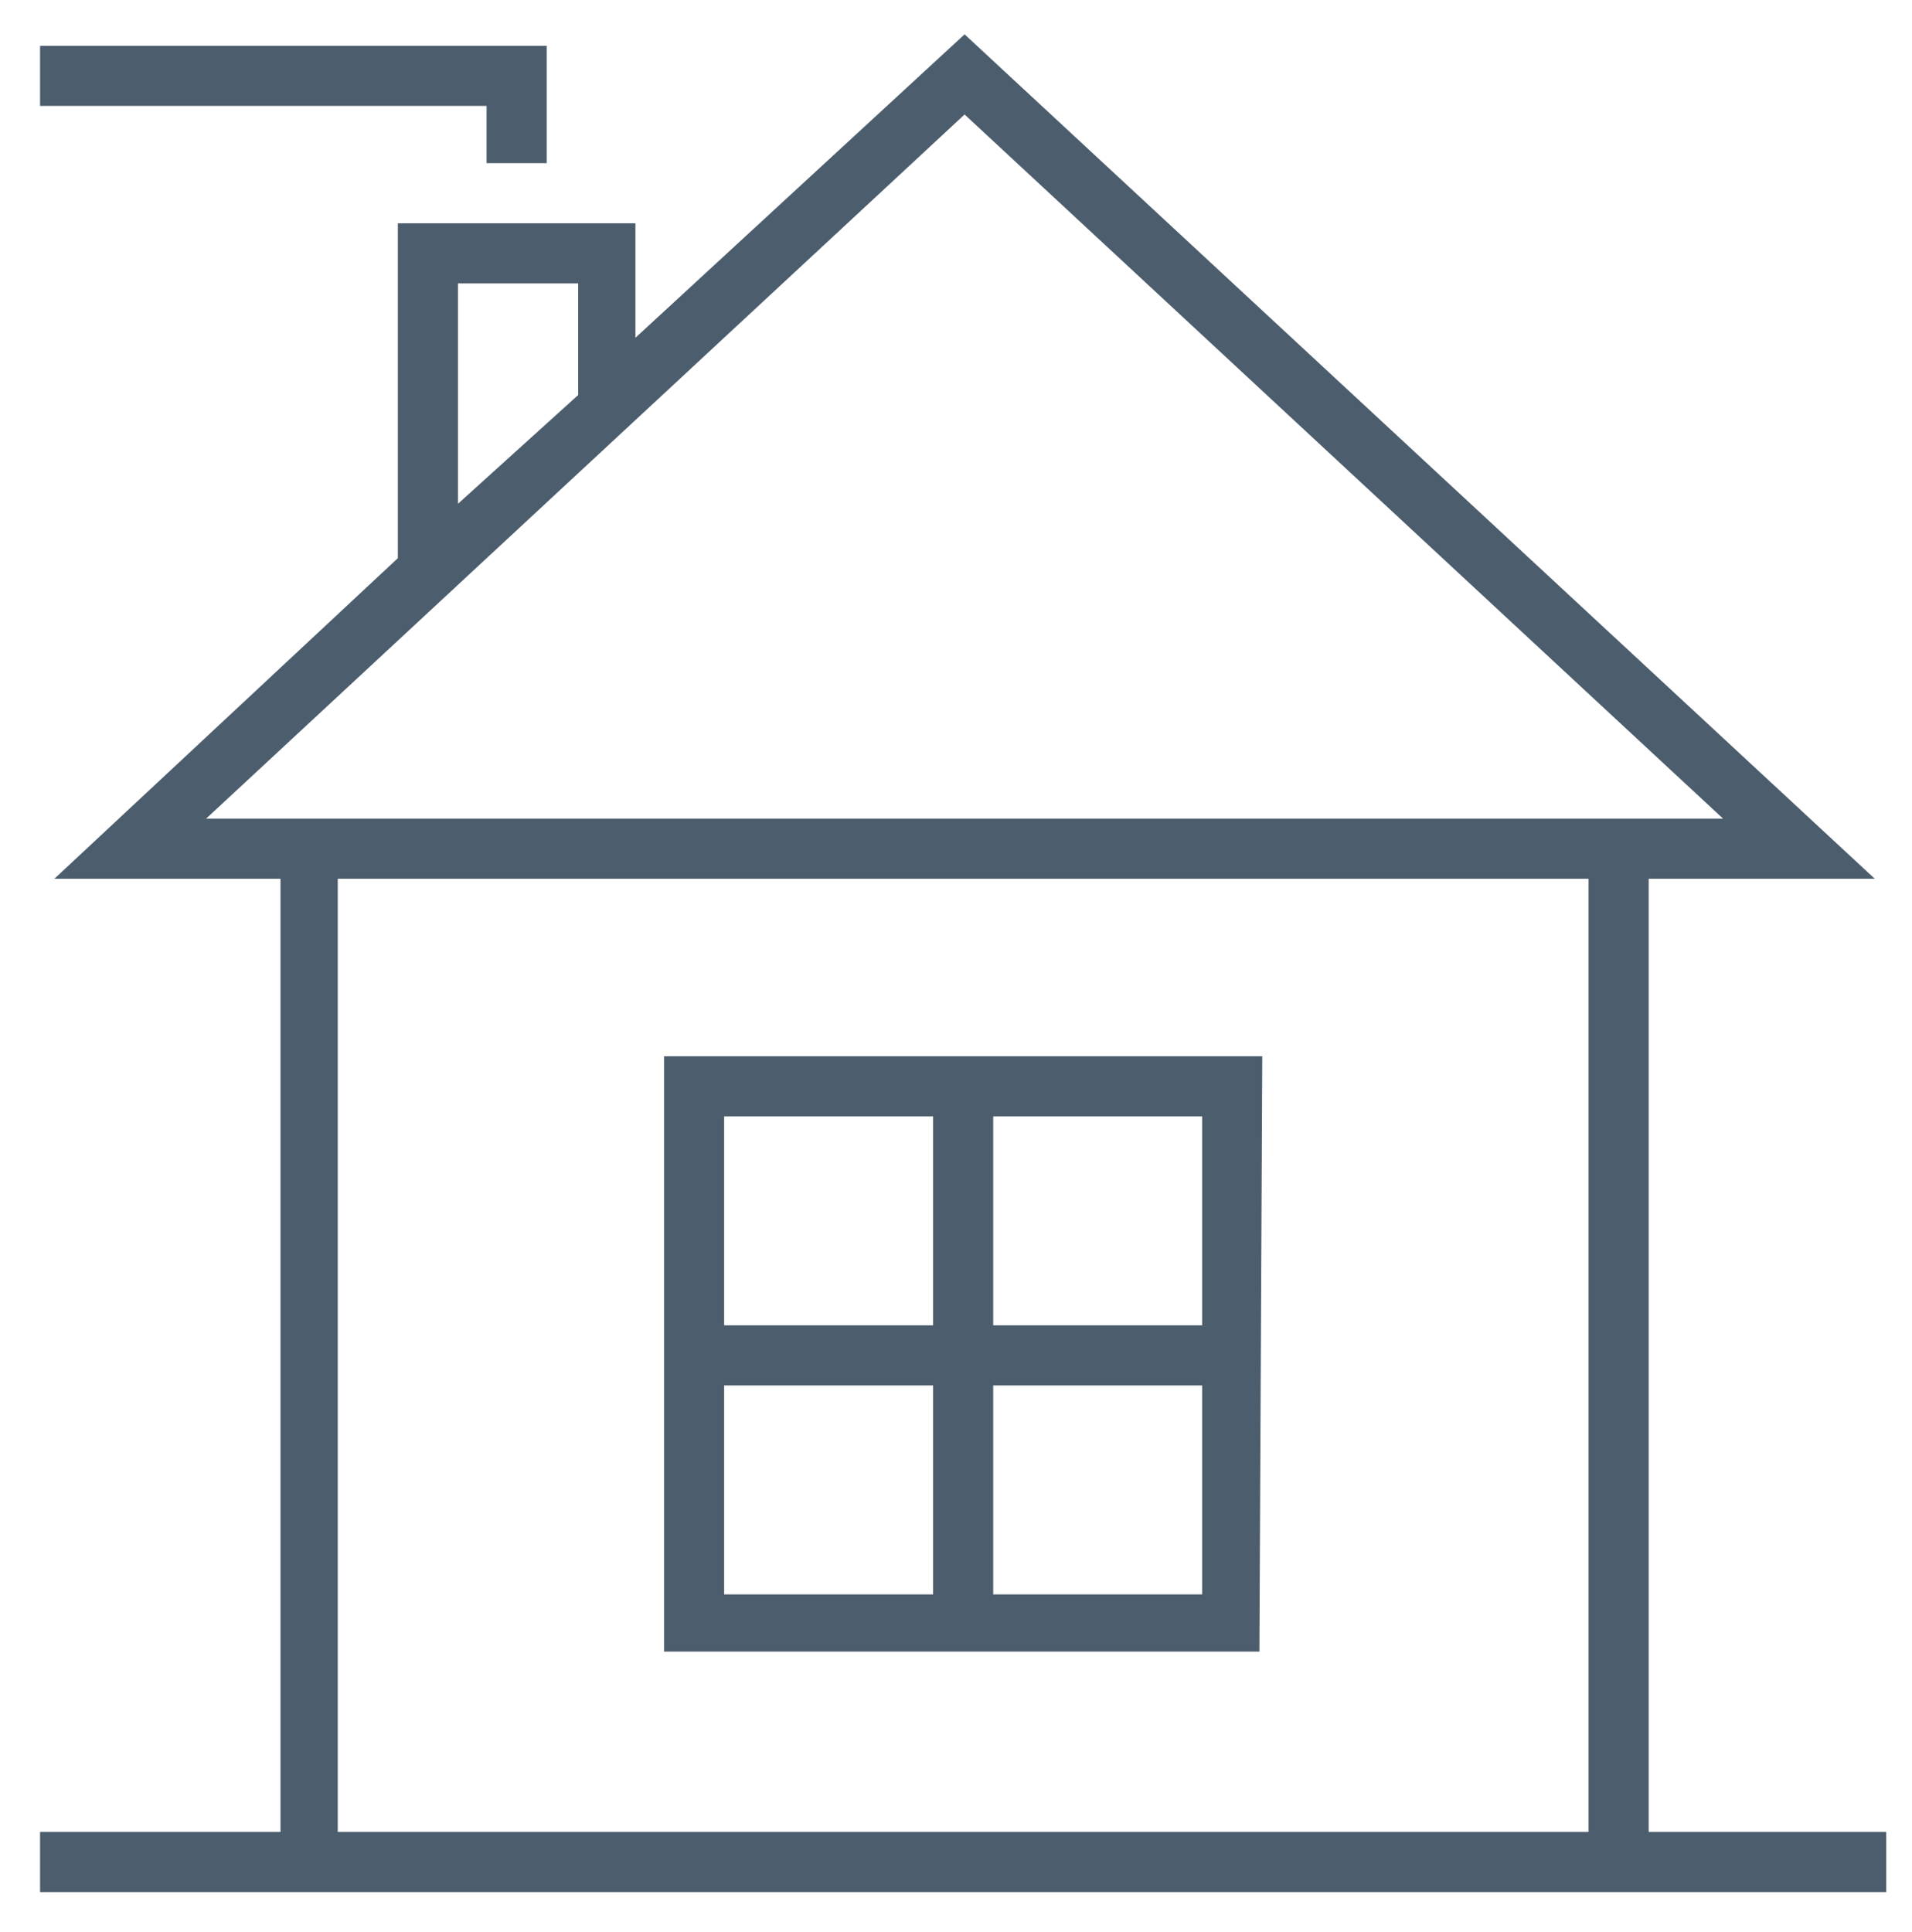
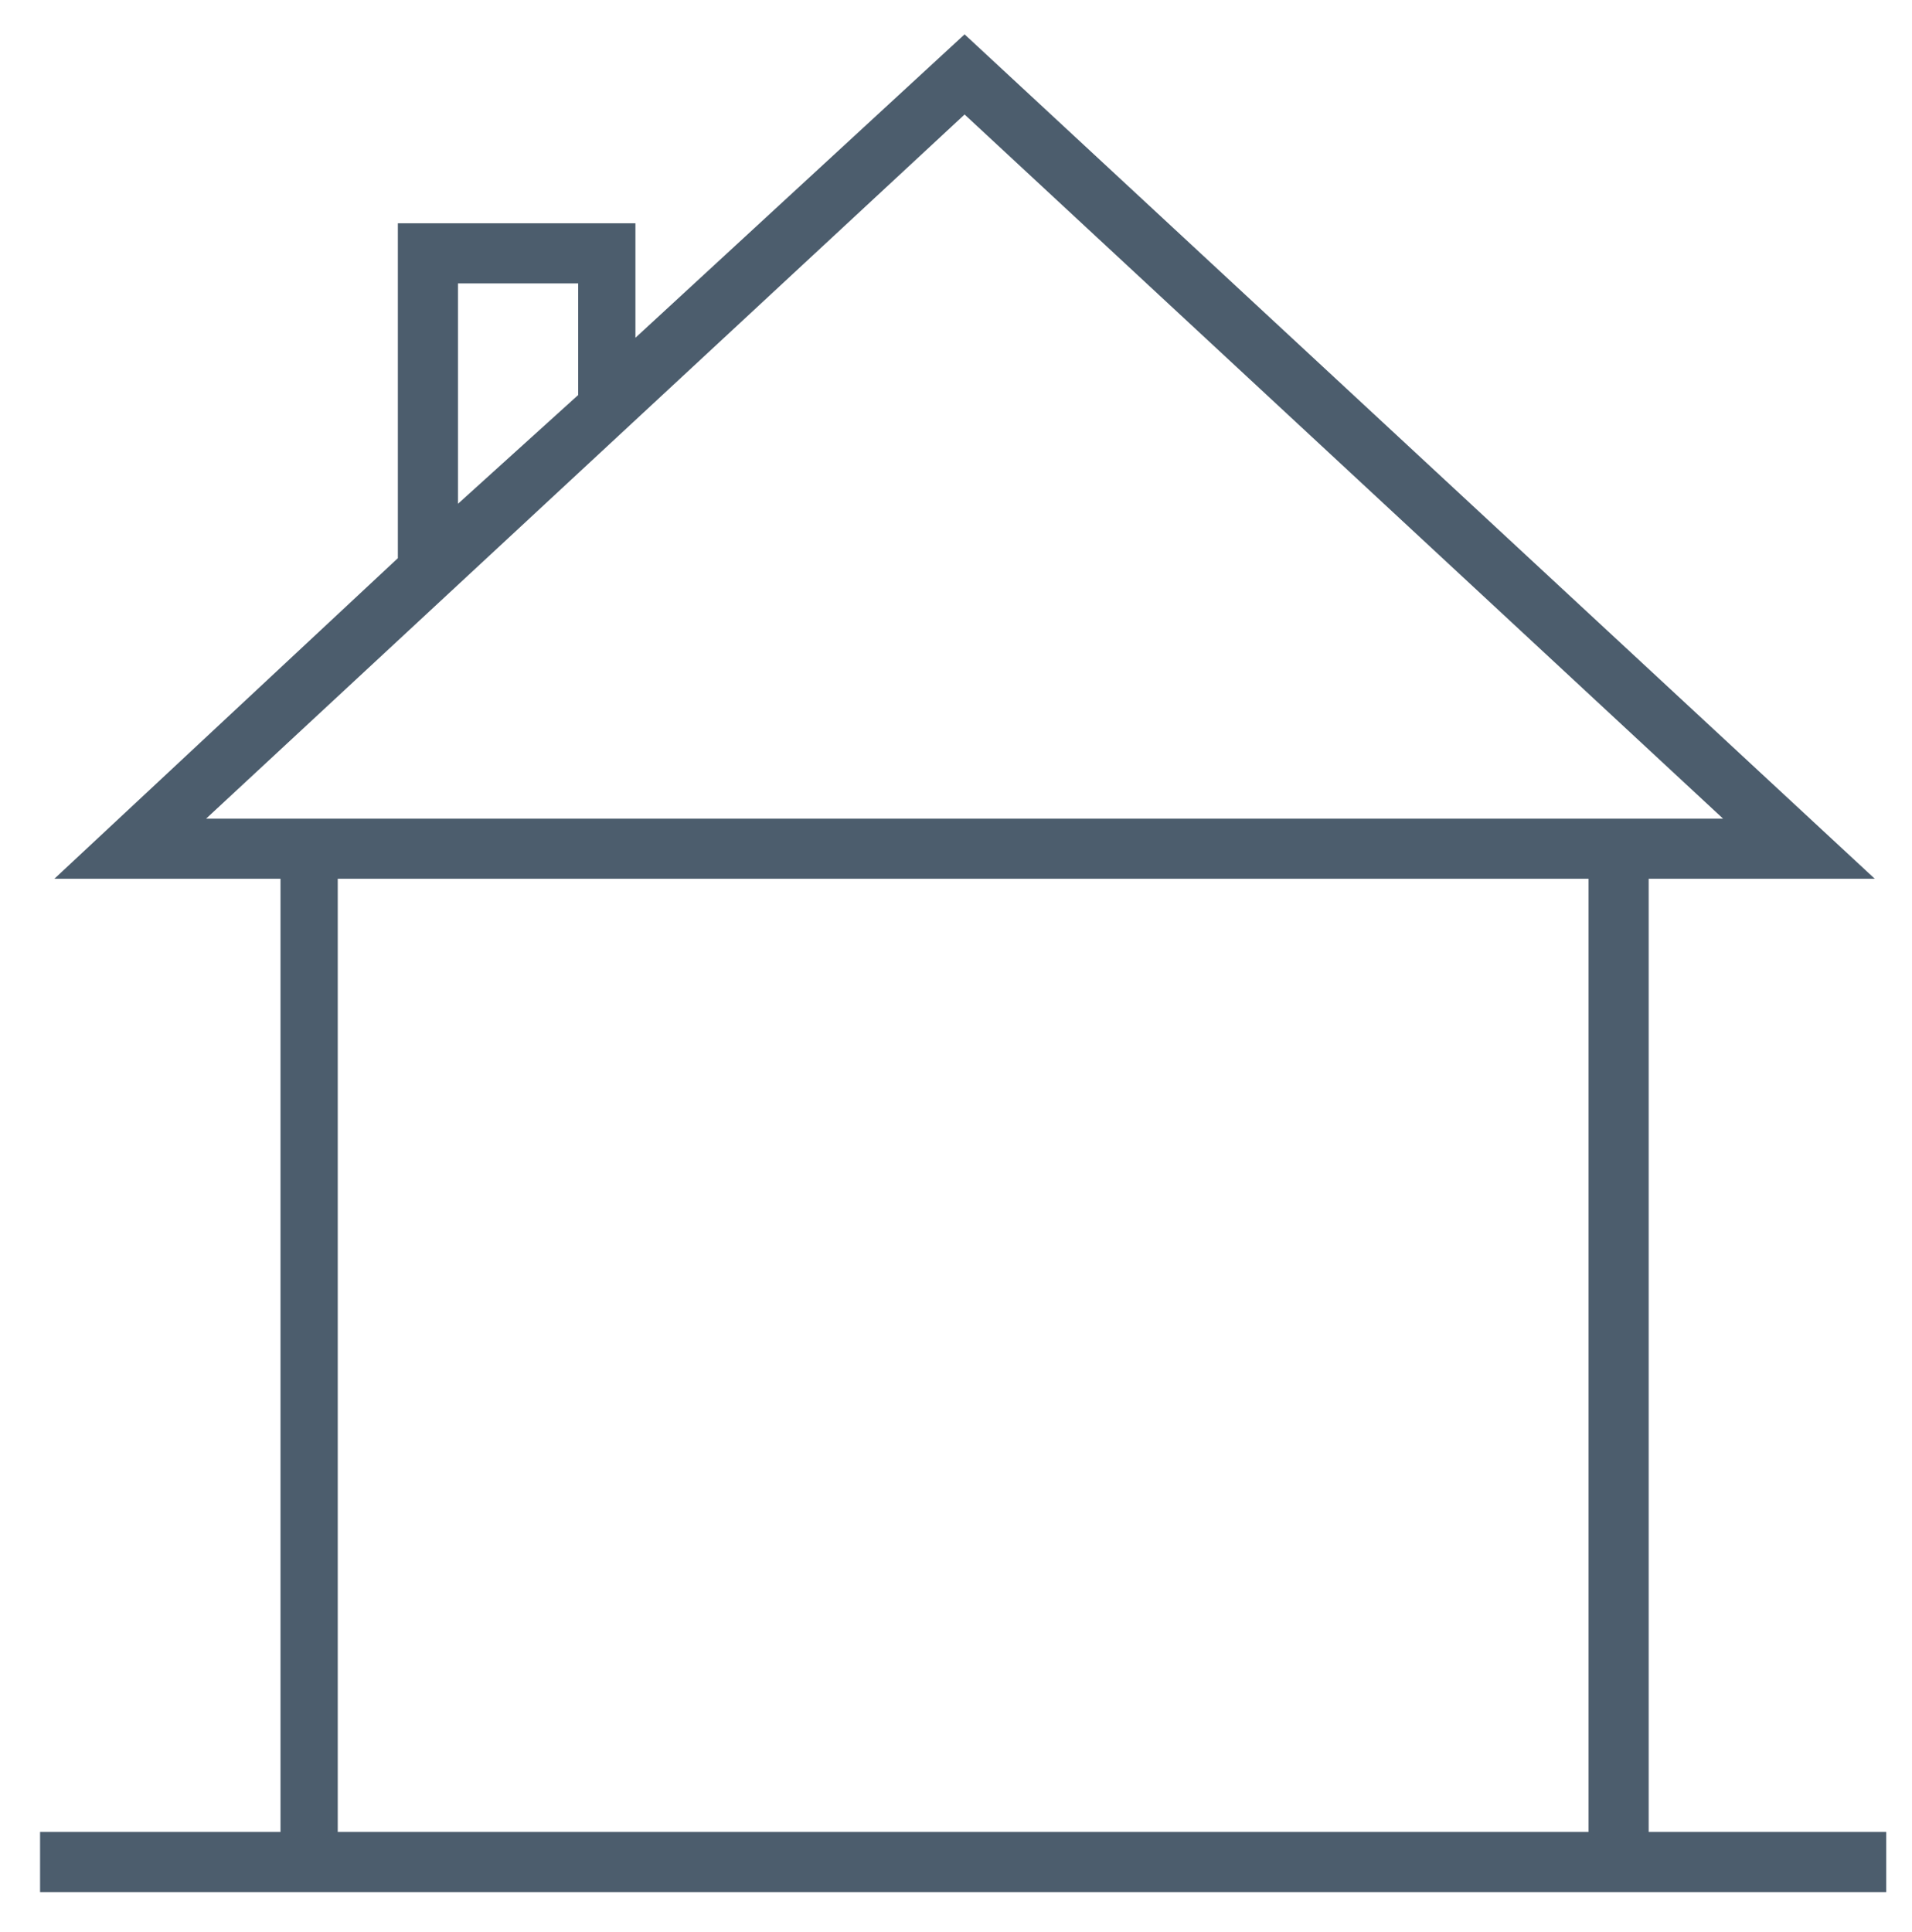
<svg xmlns="http://www.w3.org/2000/svg" id="Layer_1" x="0px" y="0px" viewBox="0 0 66.8 67.5" style="enable-background:new 0 0 66.8 67.5;" xml:space="preserve">
  <style type="text/css"> .st0{fill:#4C5D6D;} </style>
  <g>
    <path class="st0" d="M57.6,64V30.7h7.9L33.7,1.2L22.2,11.8v-4h-8.3v11.7l-12,11.2h7.9V64H1.4v2.1h64.5V64H57.6z M16,9.9h4.2v3.9 L16,17.6L16,9.9z M7.2,28.6L33.7,4l26.5,24.6L7.2,28.6L7.2,28.6z M55.5,64H11.8V30.7h43.7L55.5,64L55.5,64z" />
-     <path class="st0" d="M44.1,36.9H23.2v20.8h20.8L44.1,36.9L44.1,36.9z M42,46.3h-7.3V39H42V46.3z M32.6,39v7.3h-7.3V39H32.6z M25.3,48.4h7.3v7.3h-7.3V48.4z M34.7,55.7v-7.3H42v7.3H34.7z" />
-     <polygon class="st0" points="17,5.7 19.1,5.7 19.1,1.6 1.4,1.6 1.4,3.7 17,3.7 " />
  </g>
</svg>